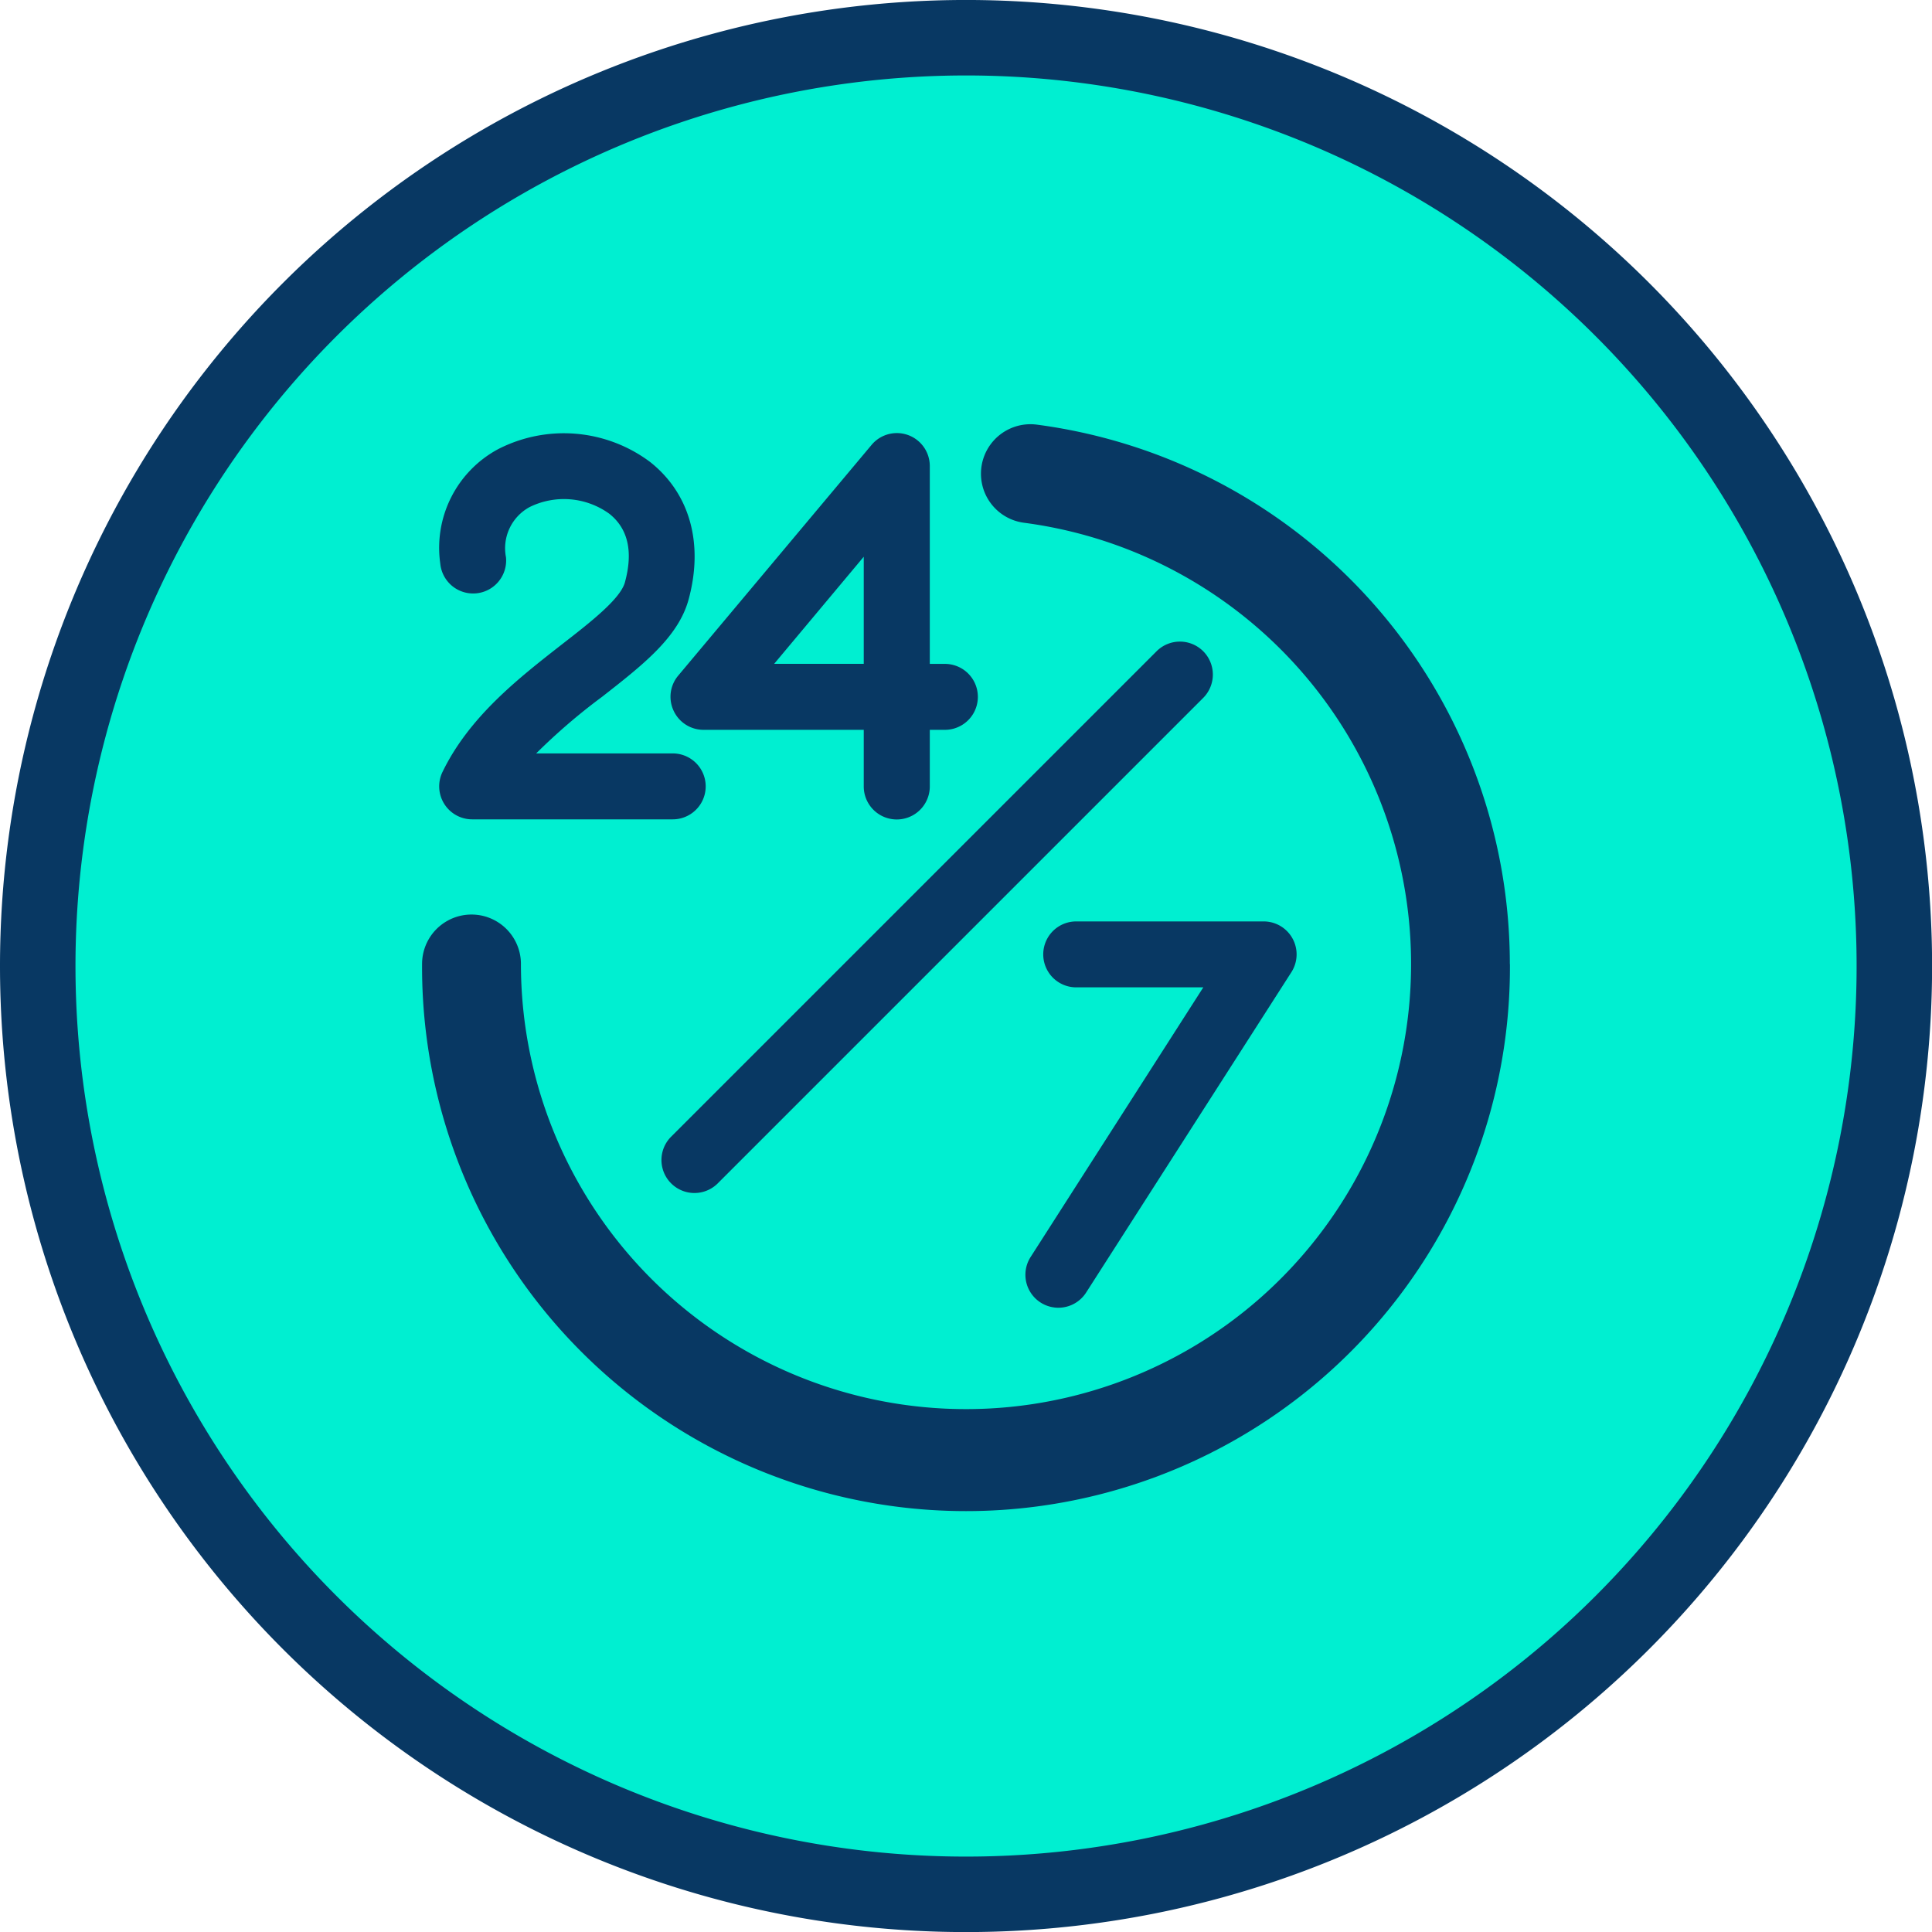
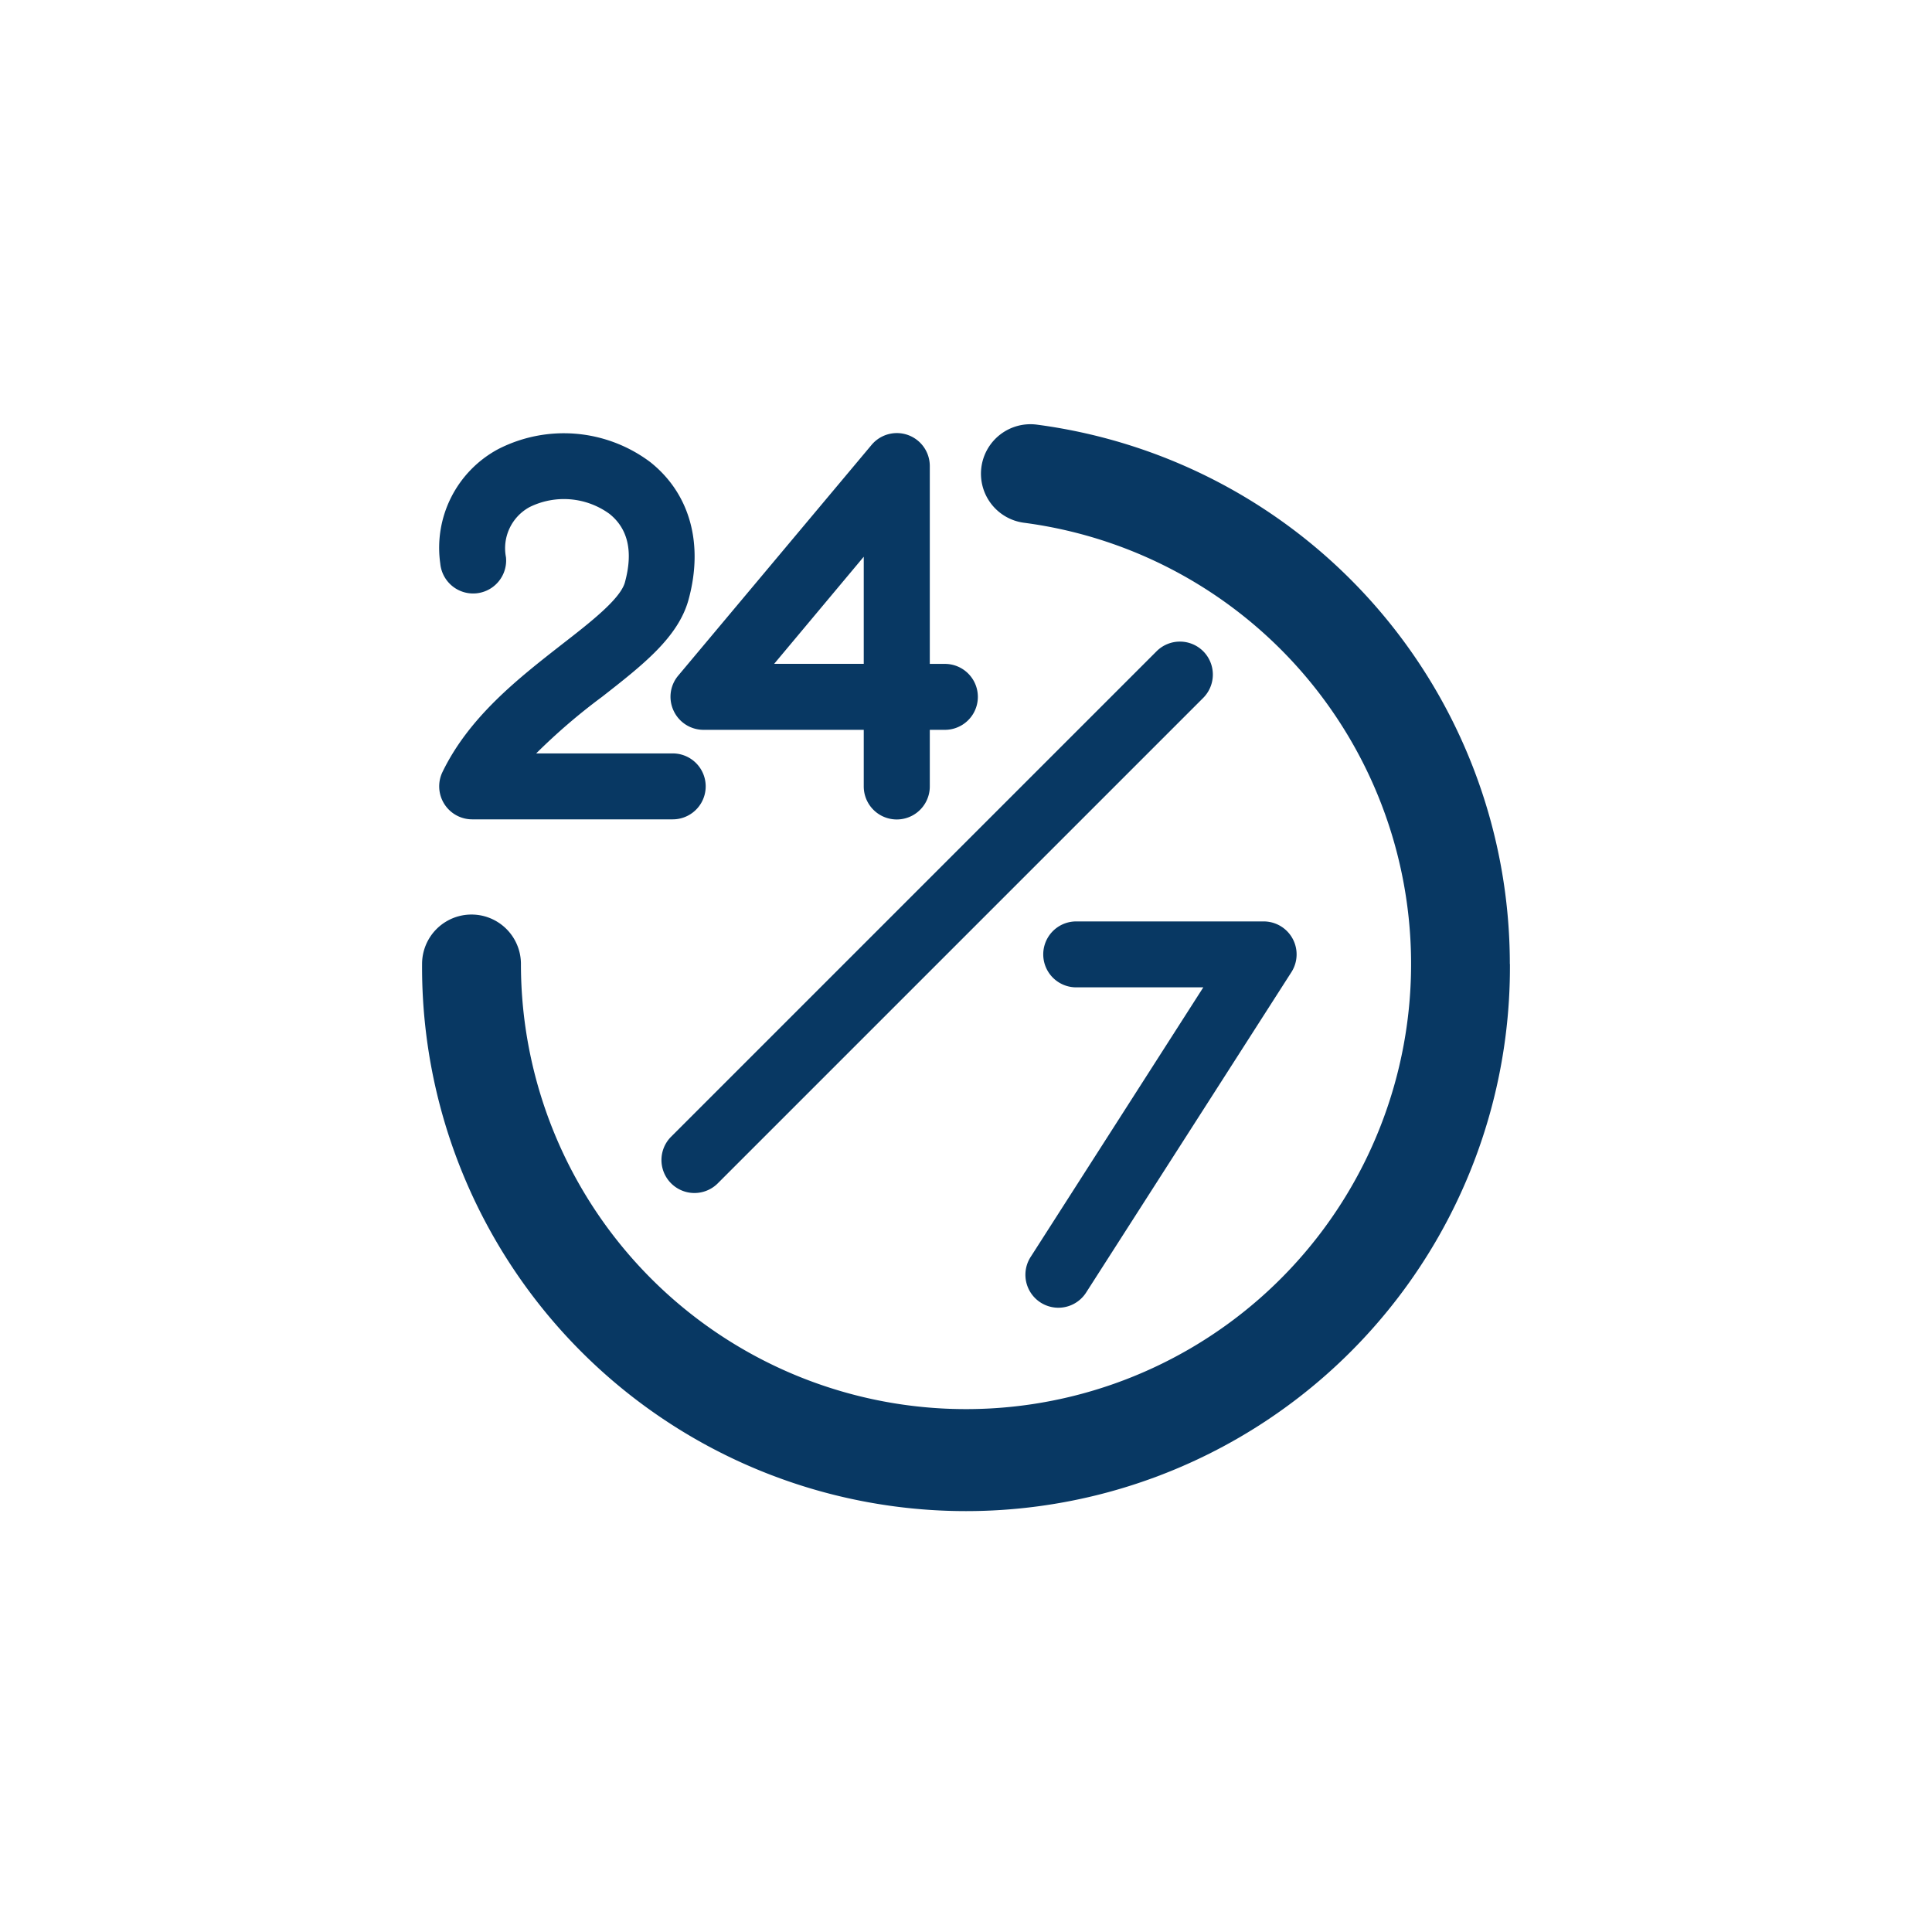
<svg xmlns="http://www.w3.org/2000/svg" width="102.383" height="102.388" viewBox="0 0 102.383 102.388">
  <g id="_24-7" data-name="24-7" transform="translate(1.987 1.999)">
-     <path id="Path_19905" data-name="Path 19905" d="M49.2,0A49.194,49.194,0,1,1,.013,49.194,49.2,49.2,0,0,1,49.2,0Z" fill="#00efd1" stroke="#083863" stroke-width="4" fill-rule="evenodd" />
    <path id="Path_19906" data-name="Path 19906" d="M119.332,121.765a1.745,1.745,0,0,0,1.581,1.008h8.493v3a1.749,1.749,0,0,0,3.5,0v-3h.8a1.747,1.747,0,0,0,0-3.494h-.8V108.794a1.746,1.746,0,0,0-3.085-1.121L119.574,119.9A1.74,1.74,0,0,0,119.332,121.765Zm44.317,13.416a28.825,28.825,0,1,1-57.649,0,2.619,2.619,0,1,1,5.239,0A23.586,23.586,0,1,0,137.9,111.8a2.621,2.621,0,0,1,.679-5.2,28.831,28.831,0,0,1,25.065,28.581ZM129.406,113.6v5.677h-4.749Zm8.843,37.109a1.746,1.746,0,1,0,2.941,1.885l10.878-16.978a1.747,1.747,0,0,0-1.473-2.69h-9.93a1.747,1.747,0,0,0,0,3.494H147.4Zm9.147-32.1a1.752,1.752,0,0,1,0,2.471l-25.752,25.752a1.748,1.748,0,0,1-2.472-2.471l25.752-25.752a1.749,1.749,0,0,1,2.472,0Zm-30.645-3.66c.443-1.619.165-2.84-.829-3.627a4.108,4.108,0,0,0-4.223-.354,2.483,2.483,0,0,0-1.252,2.663,1.749,1.749,0,0,1-3.482.335,5.932,5.932,0,0,1,3.064-6.066,7.624,7.624,0,0,1,8.06.682c2.1,1.664,2.843,4.32,2.034,7.287-.546,2-2.421,3.463-4.584,5.154a31.881,31.881,0,0,0-3.492,3h7.236a1.747,1.747,0,0,1,0,3.494h-10.63a1.749,1.749,0,0,1-1.571-2.51c1.421-2.93,4.017-4.955,6.3-6.74C114.924,117.071,116.515,115.832,116.752,114.949Z" transform="translate(-85.62 -86.096)" fill="#083863" fill-rule="evenodd" />
  </g>
</svg>